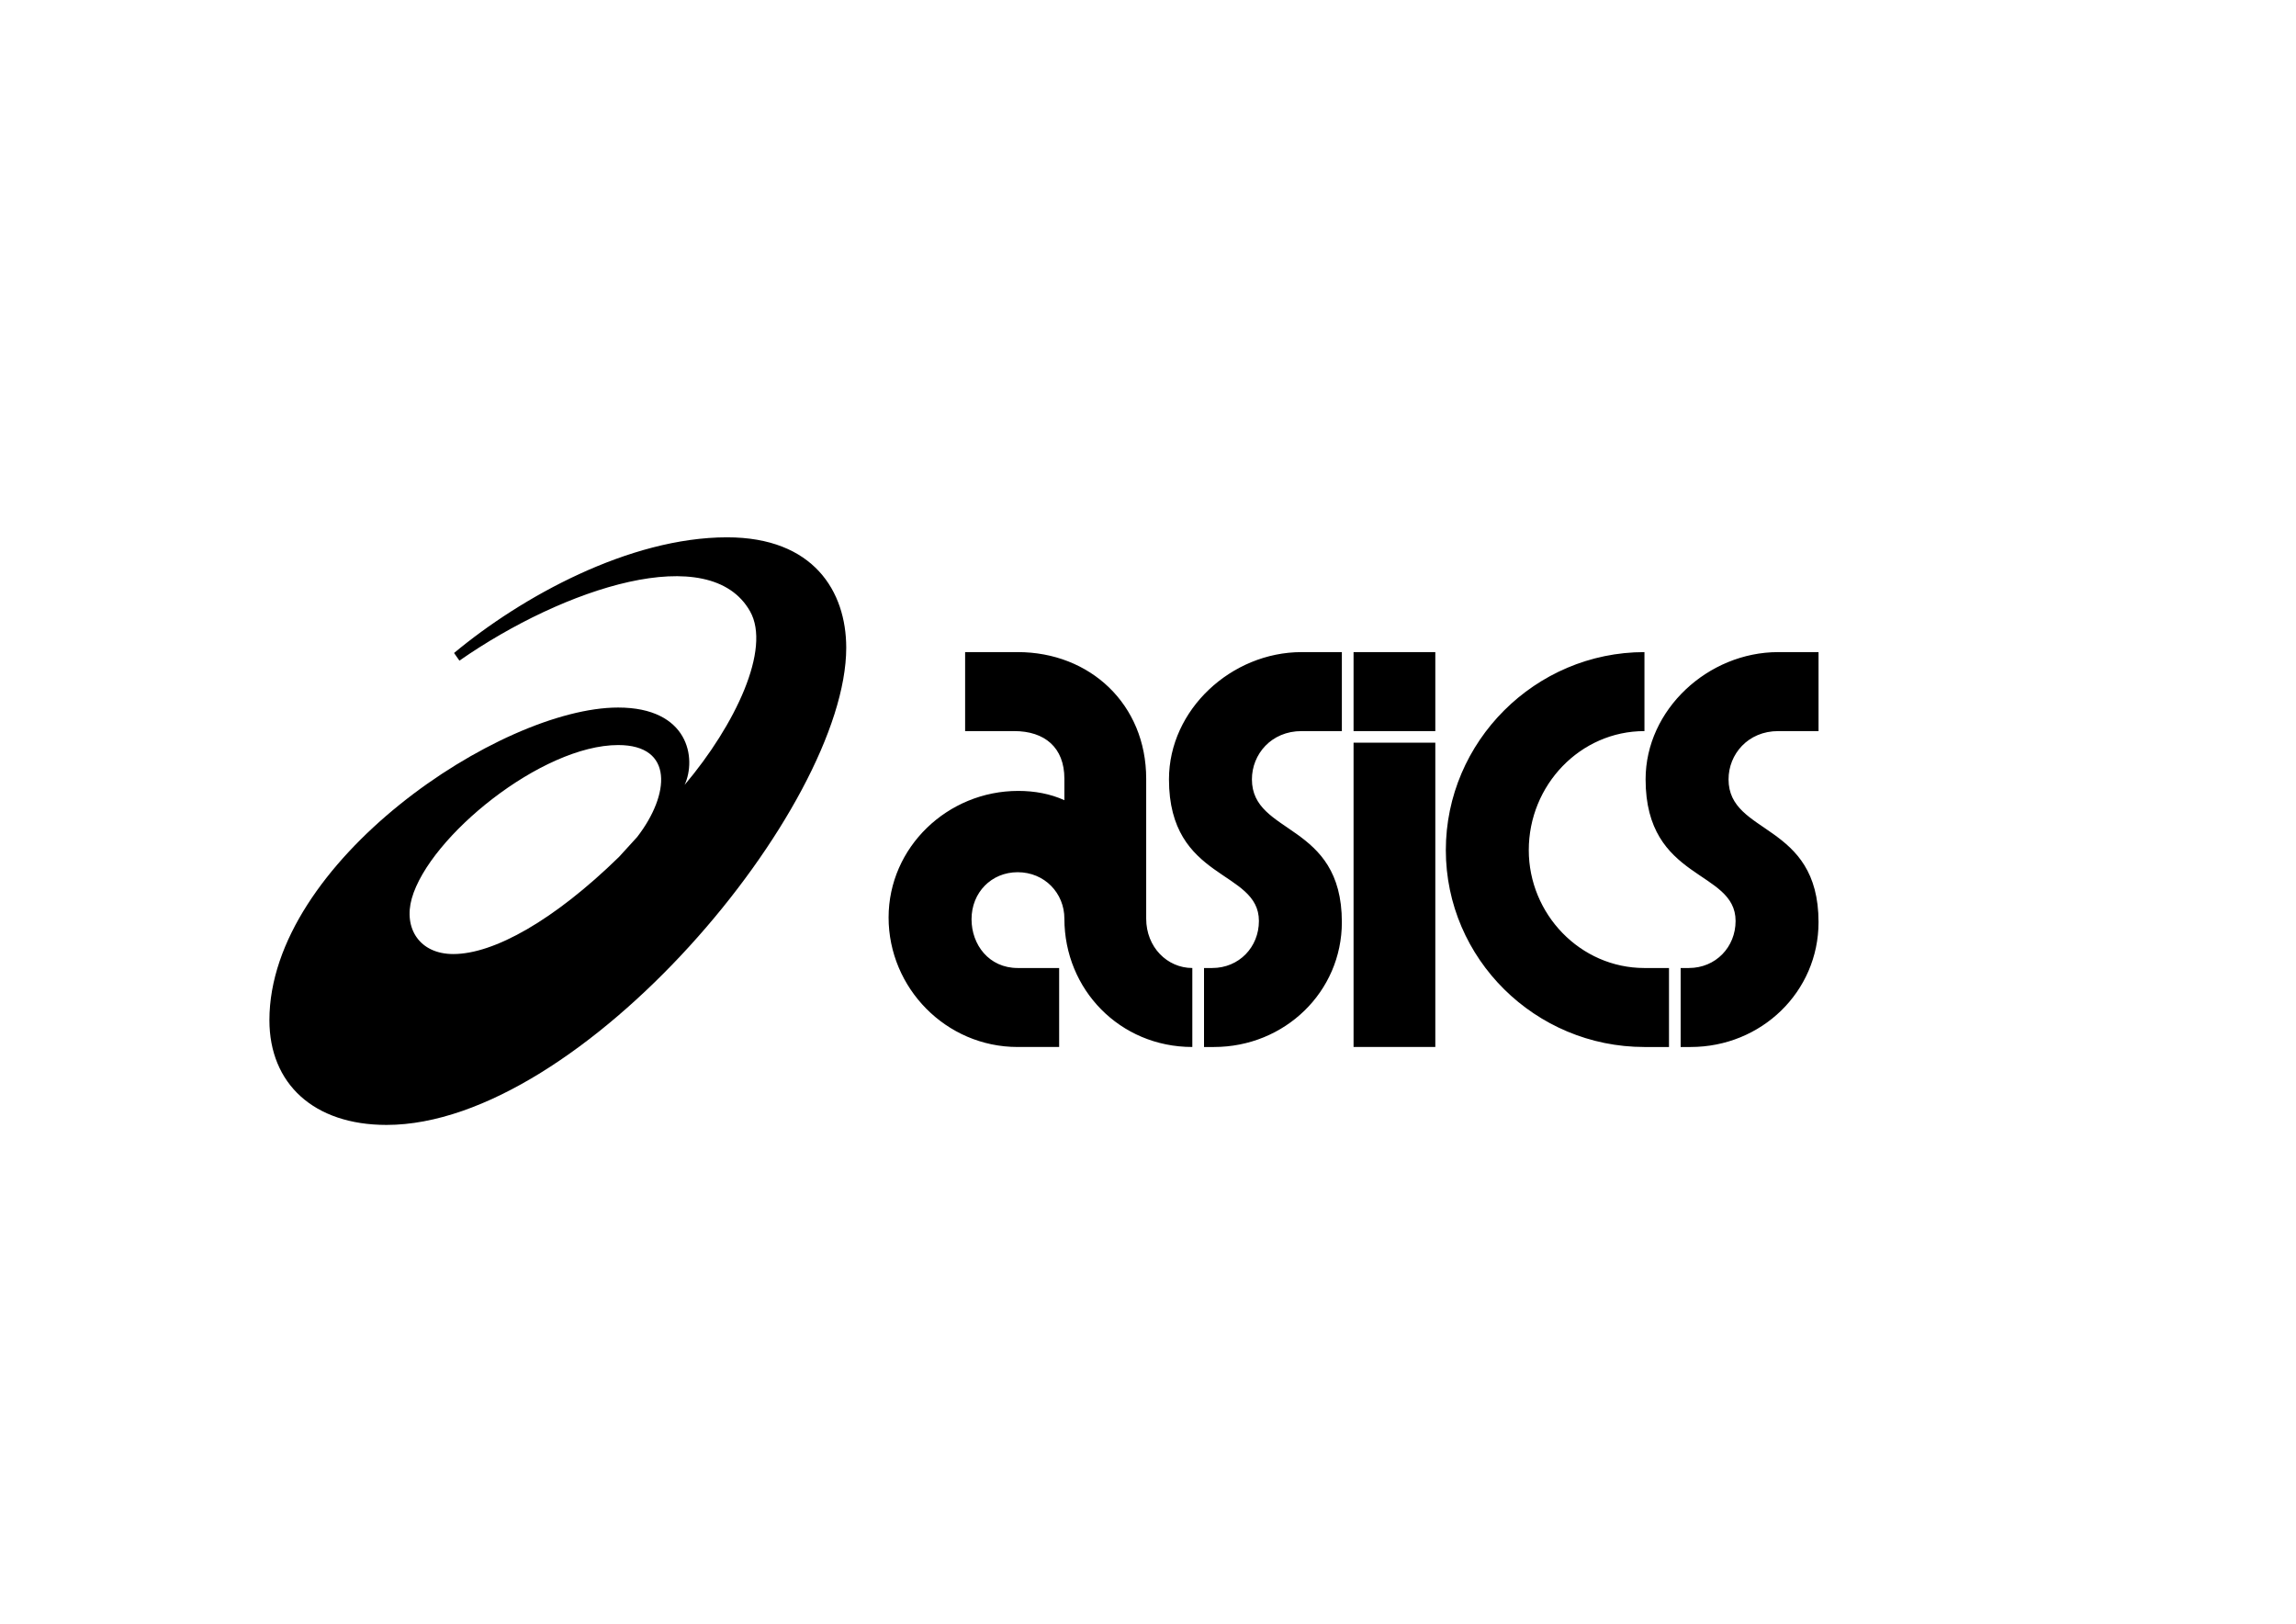
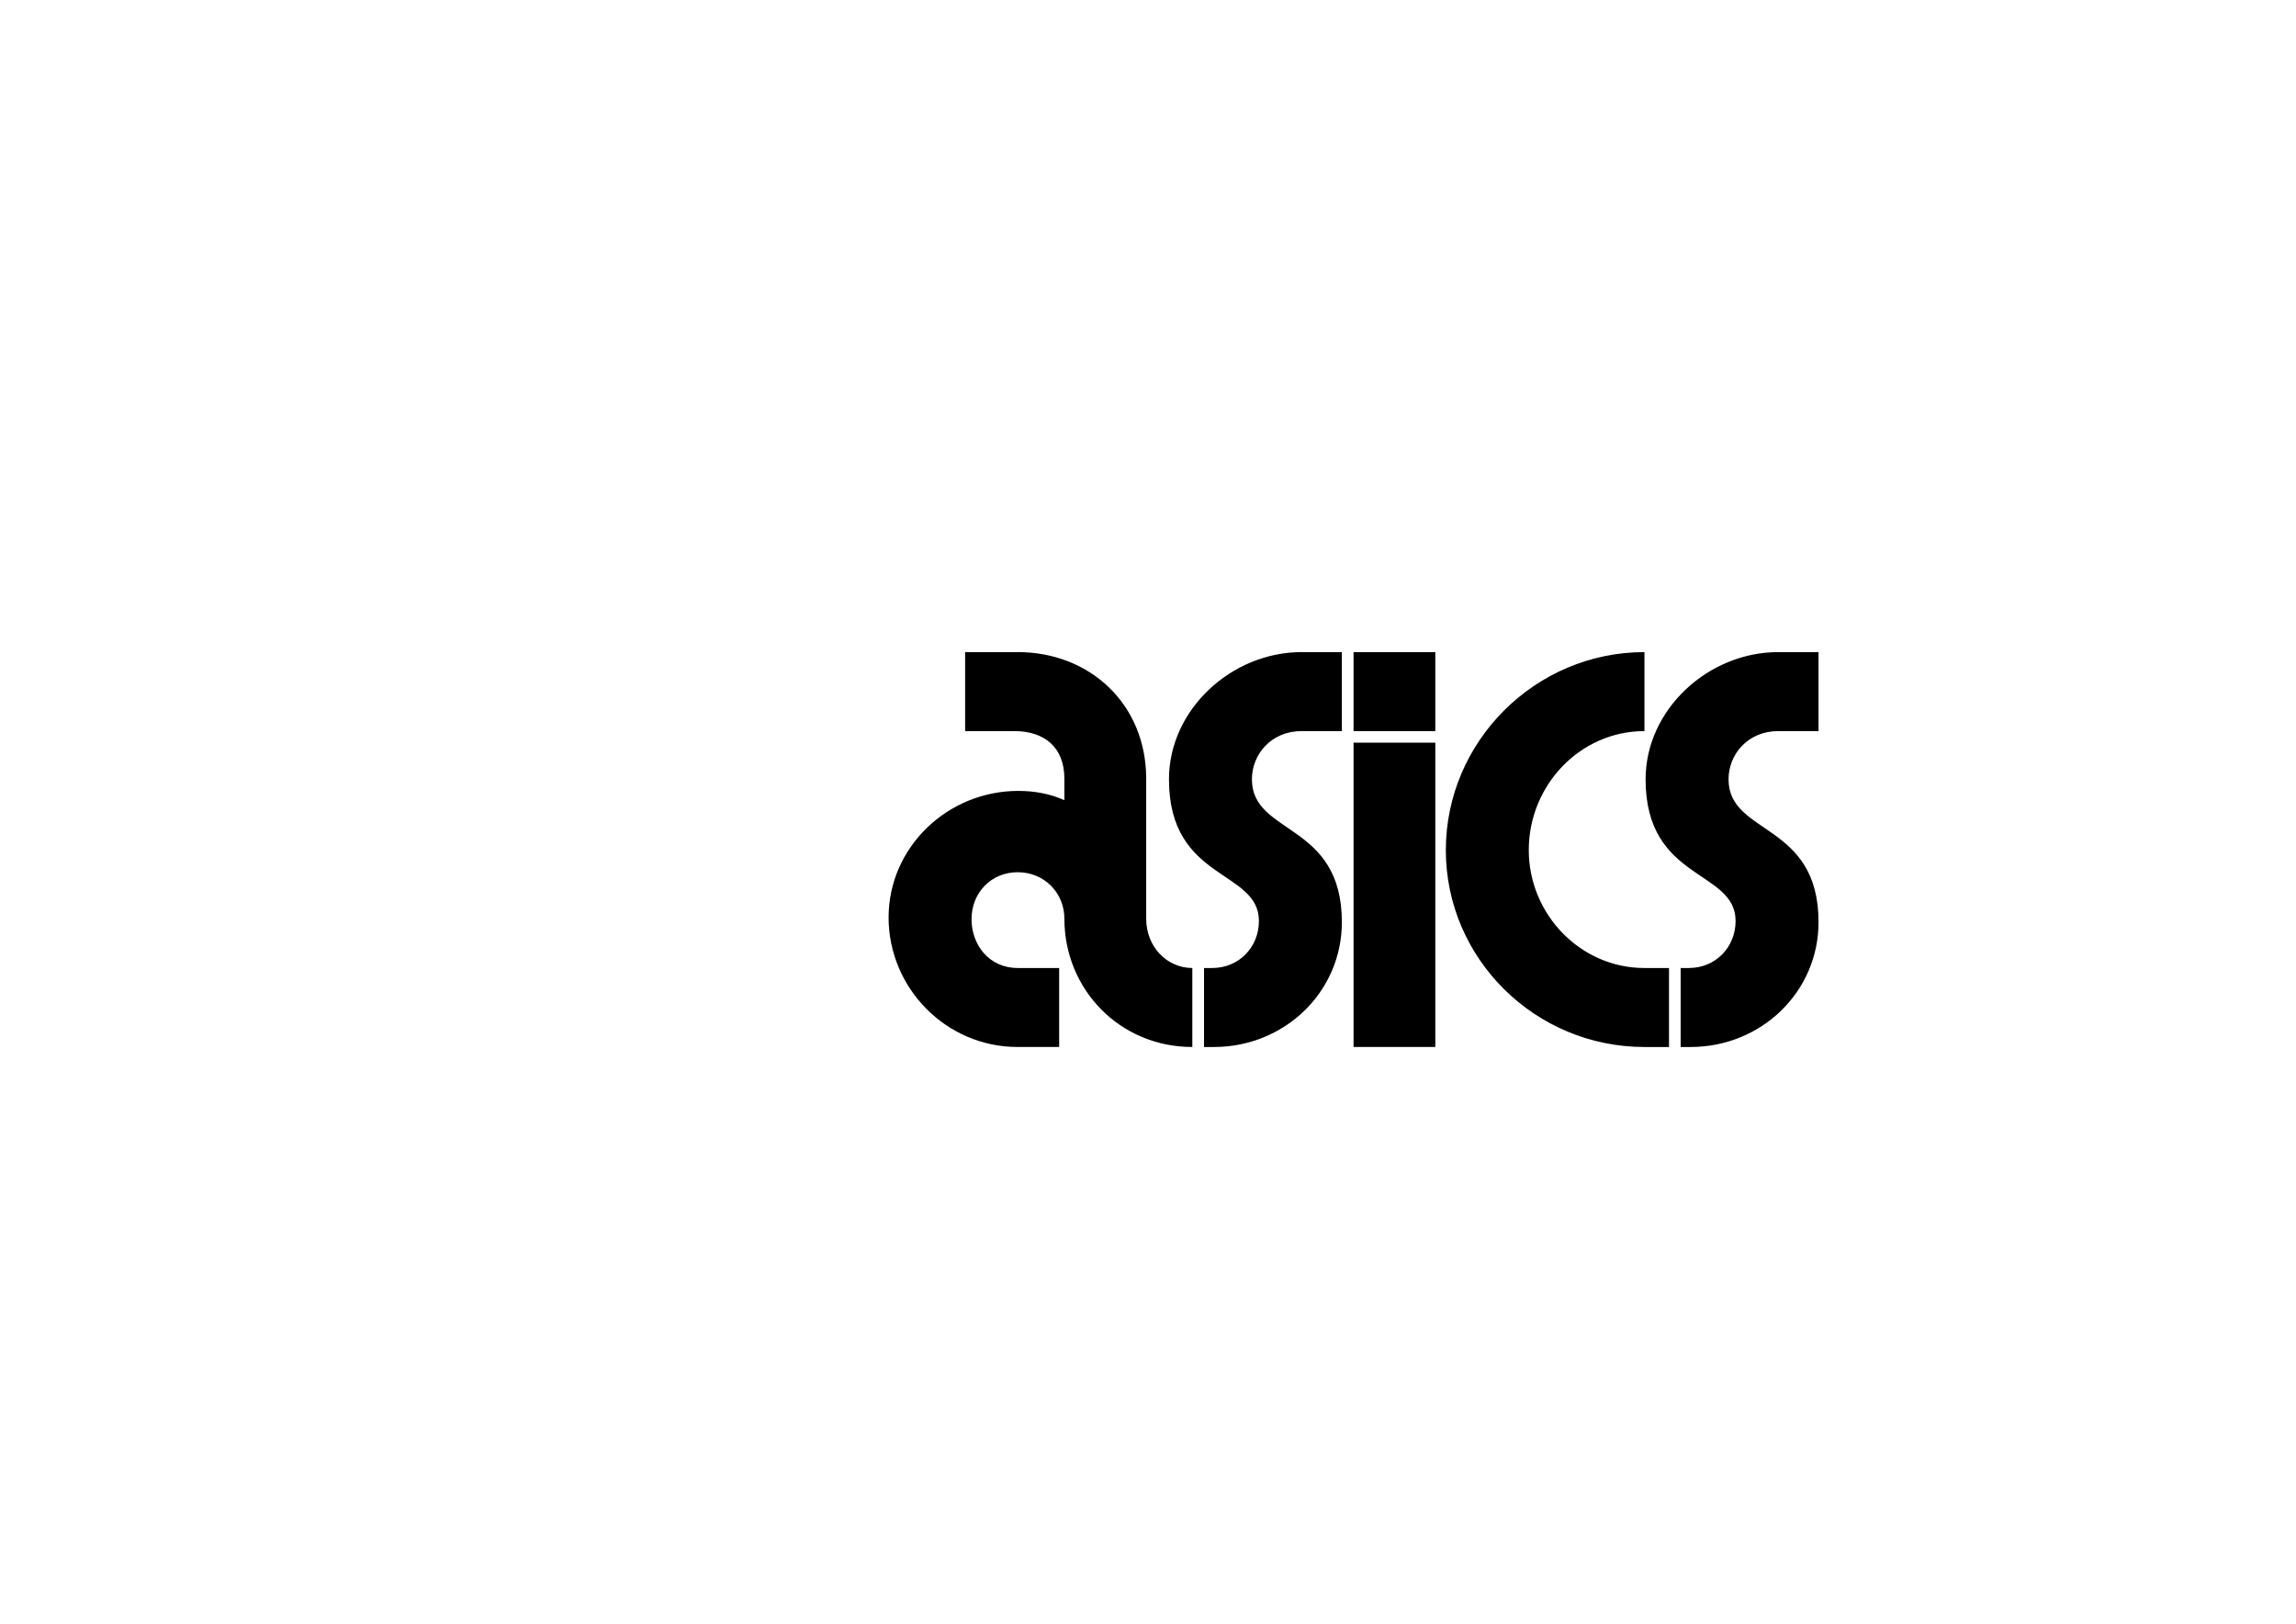
<svg xmlns="http://www.w3.org/2000/svg" version="1.1" id="Ebene_1" x="0px" y="0px" width="841.89px" height="595.28px" viewBox="0 0 841.89 595.28" xml:space="preserve">
  <g>
    <path d="M325.826,336.372c0-25.759,21.625-46.412,47.541-46.412c6,0,11.789,1.065,16.918,3.405v-7.879 c0-11.493-7.273-17.456-18.418-17.456h-17.98v-28.958h19.271c26.561,0,47.123,19.164,47.123,46.414v51.312 c0,10.427,7.709,18.089,16.916,18.089v28.958c-26.561,0-46.912-21.079-46.912-47.047c0-9.369-7.273-17.031-17.127-17.031 c-9.645,0-16.918,7.445-16.918,17.238c0,9.371,6.418,17.882,16.918,17.882h15.207v28.958h-15.207 C346.806,383.845,325.826,362.133,325.826,336.372 M441.487,354.887h3c9.854,0,17.126-7.662,17.126-17.239 c0-18.947-32.979-14.475-32.979-51.943c0-25.552,22.916-46.632,48.623-46.632h14.771v28.958h-14.771 c-11.146,0-18.208,8.521-18.208,17.674c0,20.646,32.979,15.539,32.979,52.368c0,25.552-20.979,45.772-46.913,45.772h-3.628V354.887 z M496.318,239.072h29.979v28.958h-29.979V239.072z M496.318,272.286h29.979v111.559h-29.979V272.286z M530.152,311.671 c0-39.81,32.771-72.599,72.831-72.599v28.958c-23.562,0-42.415,19.797-42.415,43.641c0,23.42,18.854,43.216,42.415,43.216h8.998 v28.958h-8.998C562.923,383.845,530.152,351.489,530.152,311.671 M616.255,354.887h3c9.853,0,17.144-7.662,17.144-17.239 c0-18.947-32.998-14.475-32.998-51.943c0-25.552,22.917-46.632,48.624-46.632h14.789v28.958h-14.789 c-11.127,0-18.208,8.521-18.208,17.674c0,20.646,32.997,15.539,32.997,52.368c0,25.552-20.998,45.772-46.914,45.772h-3.645V354.887 z" />
-     <path d="M266.597,196.99c-35.833,0.012-75.329,21.784-100.101,42.406l1.957,2.807c38.455-26.783,91.862-44.189,106.586-18.066 c7.772,13.795-5.429,41.617-24.008,63.626c4.449-9.722,1.516-28.368-24.392-28.368c-43.083,0-127.853,56.661-127.853,114.627 c0,23.234,16.215,38.392,42.948,38.392c71.539,0,168.56-116.454,168.56-174.943C310.289,216.812,298.326,196.99,266.597,196.99 M166.22,349.769c-12.384,0-18.323-9.447-15.229-20.392c6.416-22.653,47.631-56.229,75.693-56.229 c20.498,0,18.947,18.183,6.956,33.701l-6.664,7.313C203.197,337.371,181.111,349.769,166.22,349.769" />
  </g>
</svg>